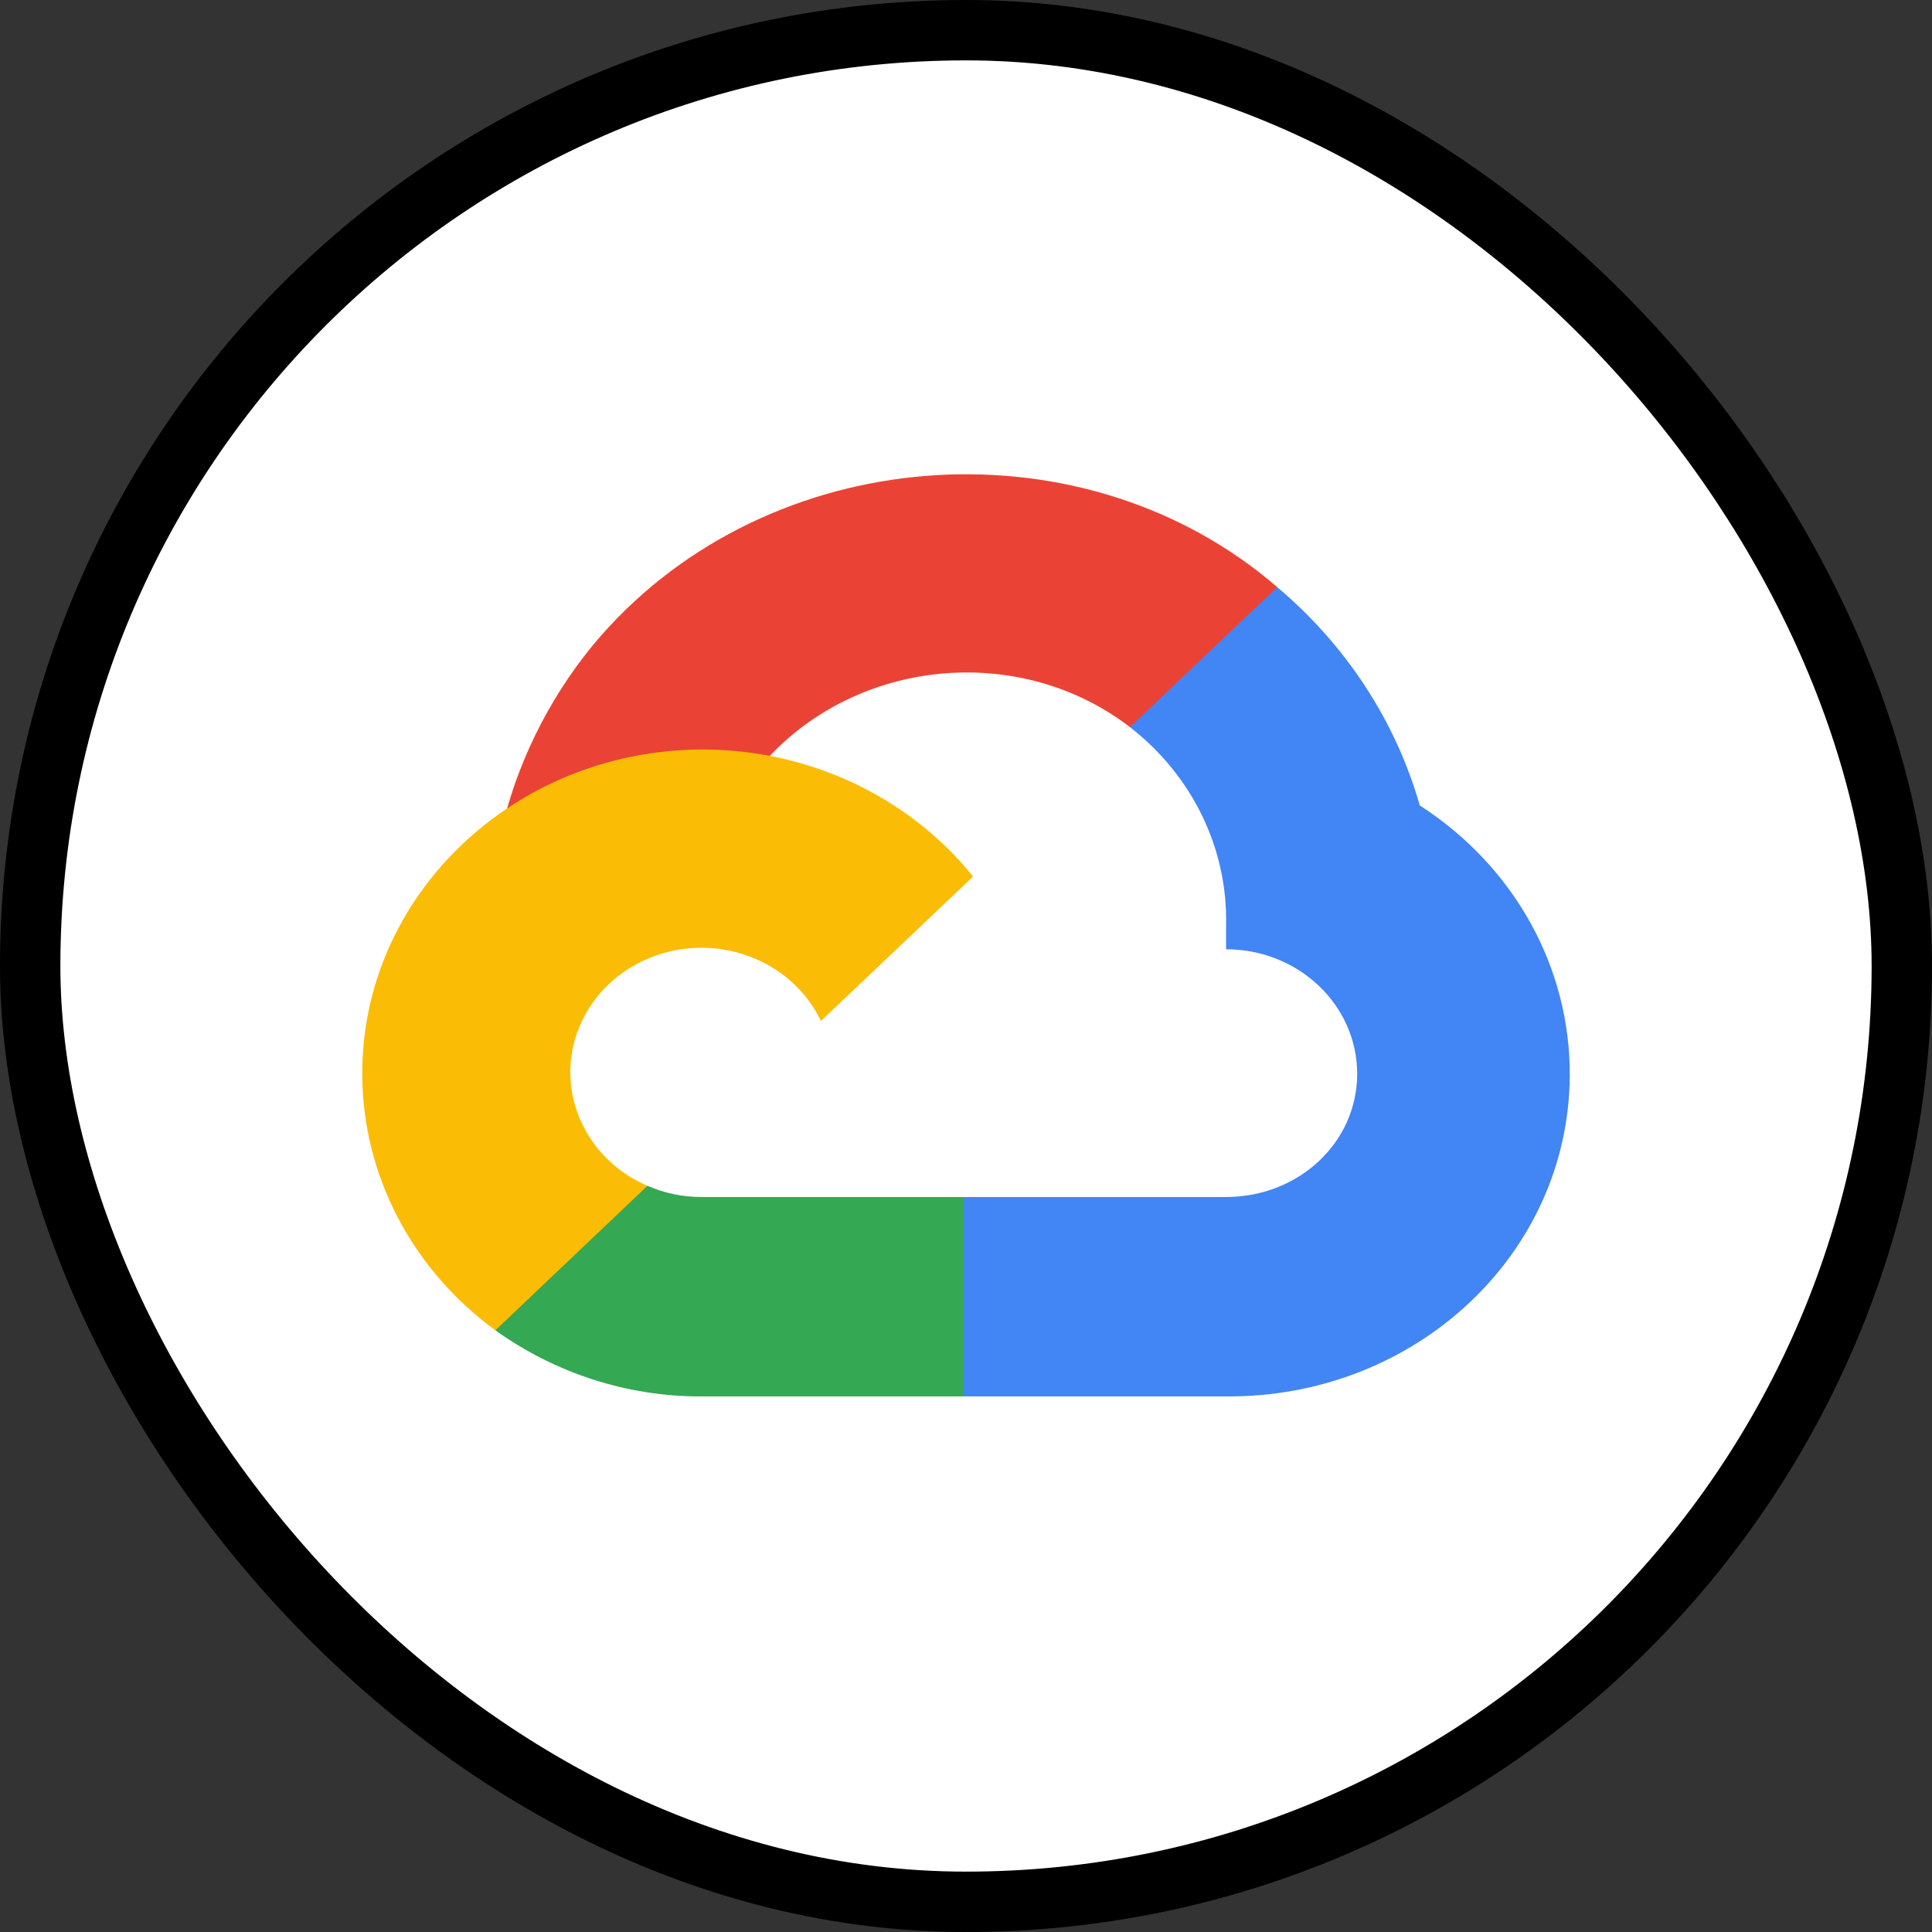
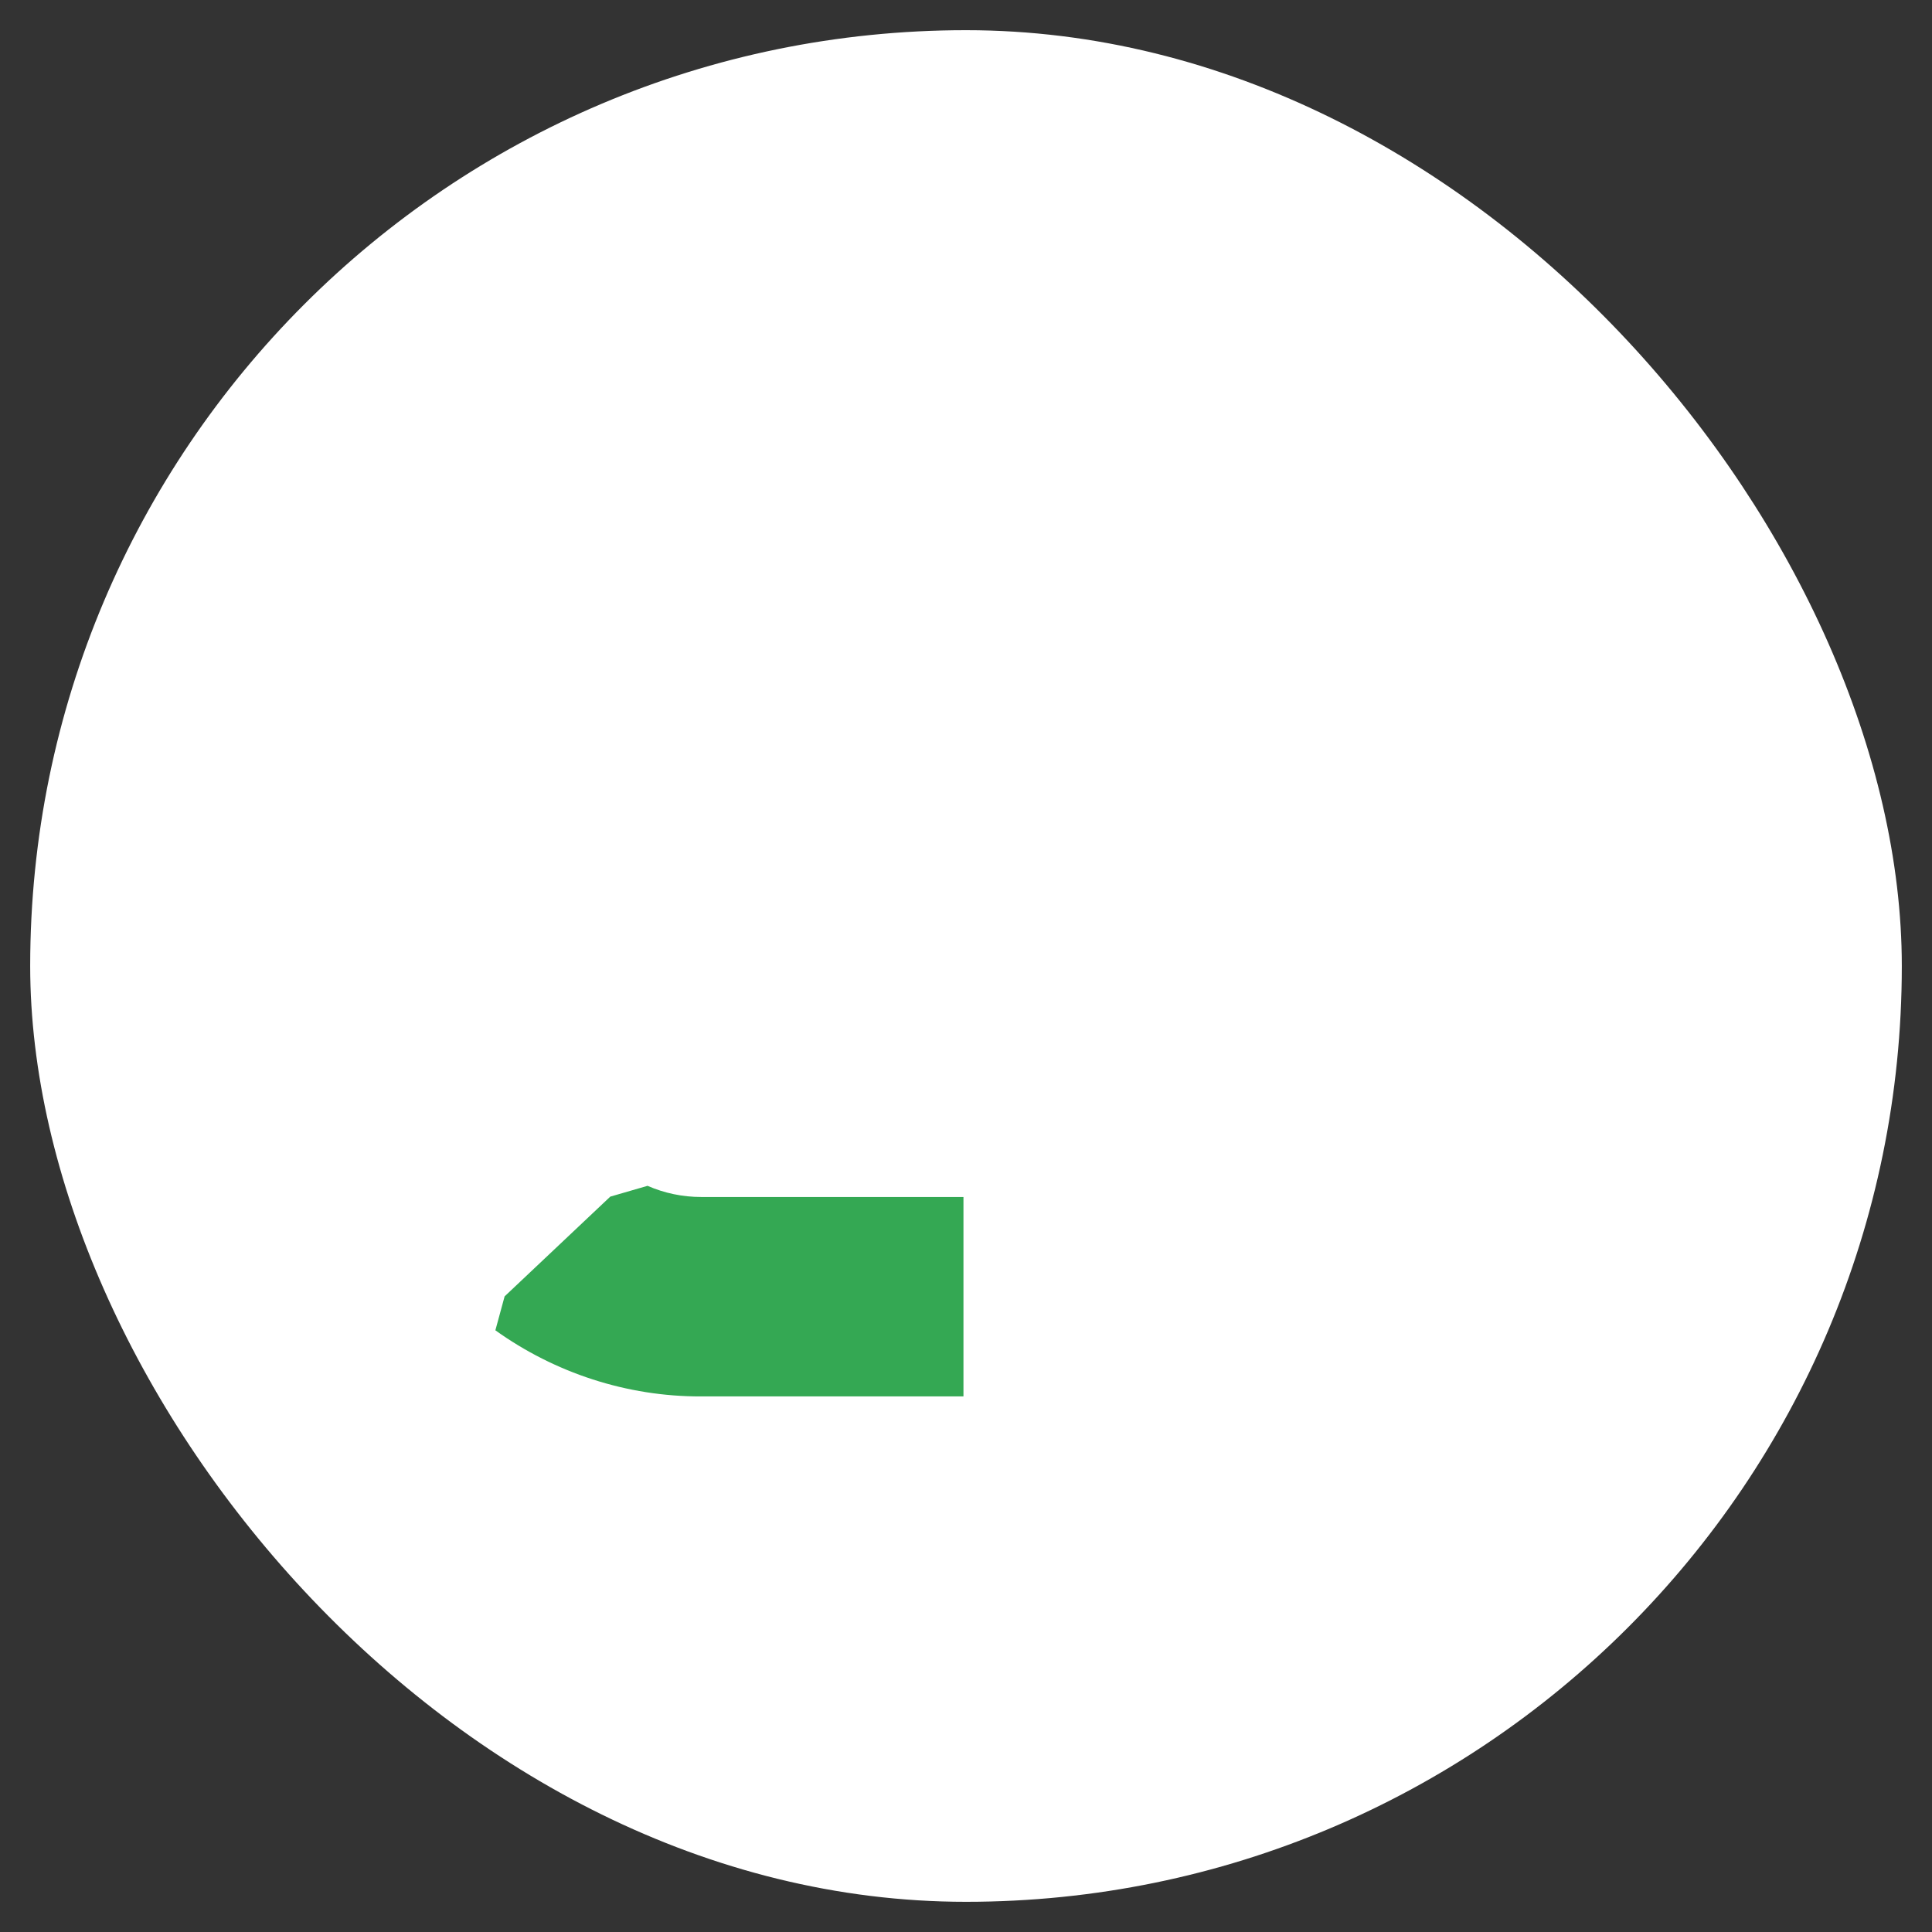
<svg xmlns="http://www.w3.org/2000/svg" width="32" height="32" viewBox="0 0 32 32" fill="none">
  <rect x="0" y="0" width="32" height="32" fill="#333333" stroke="none" />
  <rect x="0.5" y="0.5" width="31" height="31" rx="15.5" fill="white" />
-   <rect x="0.5" y="0.5" width="31" height="31" rx="15.5" stroke="black" />
-   <path d="M19.301 12.072L21.039 10.421L21.155 9.725C17.987 6.989 12.951 7.299 10.095 10.373C9.302 11.227 8.713 12.291 8.399 13.39L9.022 13.307L12.499 12.762L12.768 12.501C14.314 10.888 16.929 10.671 18.715 12.043L19.301 12.072Z" fill="#EA4335" />
-   <path d="M23.516 13.341C23.117 11.944 22.296 10.687 21.155 9.725L18.715 12.043C19.746 12.843 20.333 14.048 20.308 15.312V15.723C21.507 15.723 22.479 16.647 22.479 17.786C22.479 18.926 21.507 19.826 20.308 19.826H15.958L15.531 20.267V22.741L15.958 23.129H20.308C23.427 23.152 25.976 20.792 26 17.828C26.015 16.032 25.082 14.348 23.516 13.341Z" fill="#4285F4" />
  <path d="M11.615 23.129H15.958V19.826H11.615C11.306 19.826 11.006 19.763 10.725 19.641L10.108 19.82L8.358 21.472L8.205 22.034C9.187 22.738 10.385 23.134 11.615 23.129Z" fill="#34A853" />
-   <path d="M11.615 12.414C8.495 12.432 5.982 14.849 6 17.812C6.01 19.467 6.824 21.025 8.205 22.034L10.724 19.641C9.631 19.172 9.146 17.95 9.639 16.911C10.133 15.873 11.42 15.412 12.512 15.881C12.994 16.087 13.38 16.454 13.597 16.911L16.117 14.518C15.045 13.187 13.379 12.408 11.615 12.414Z" fill="#FBBC05" />
</svg>